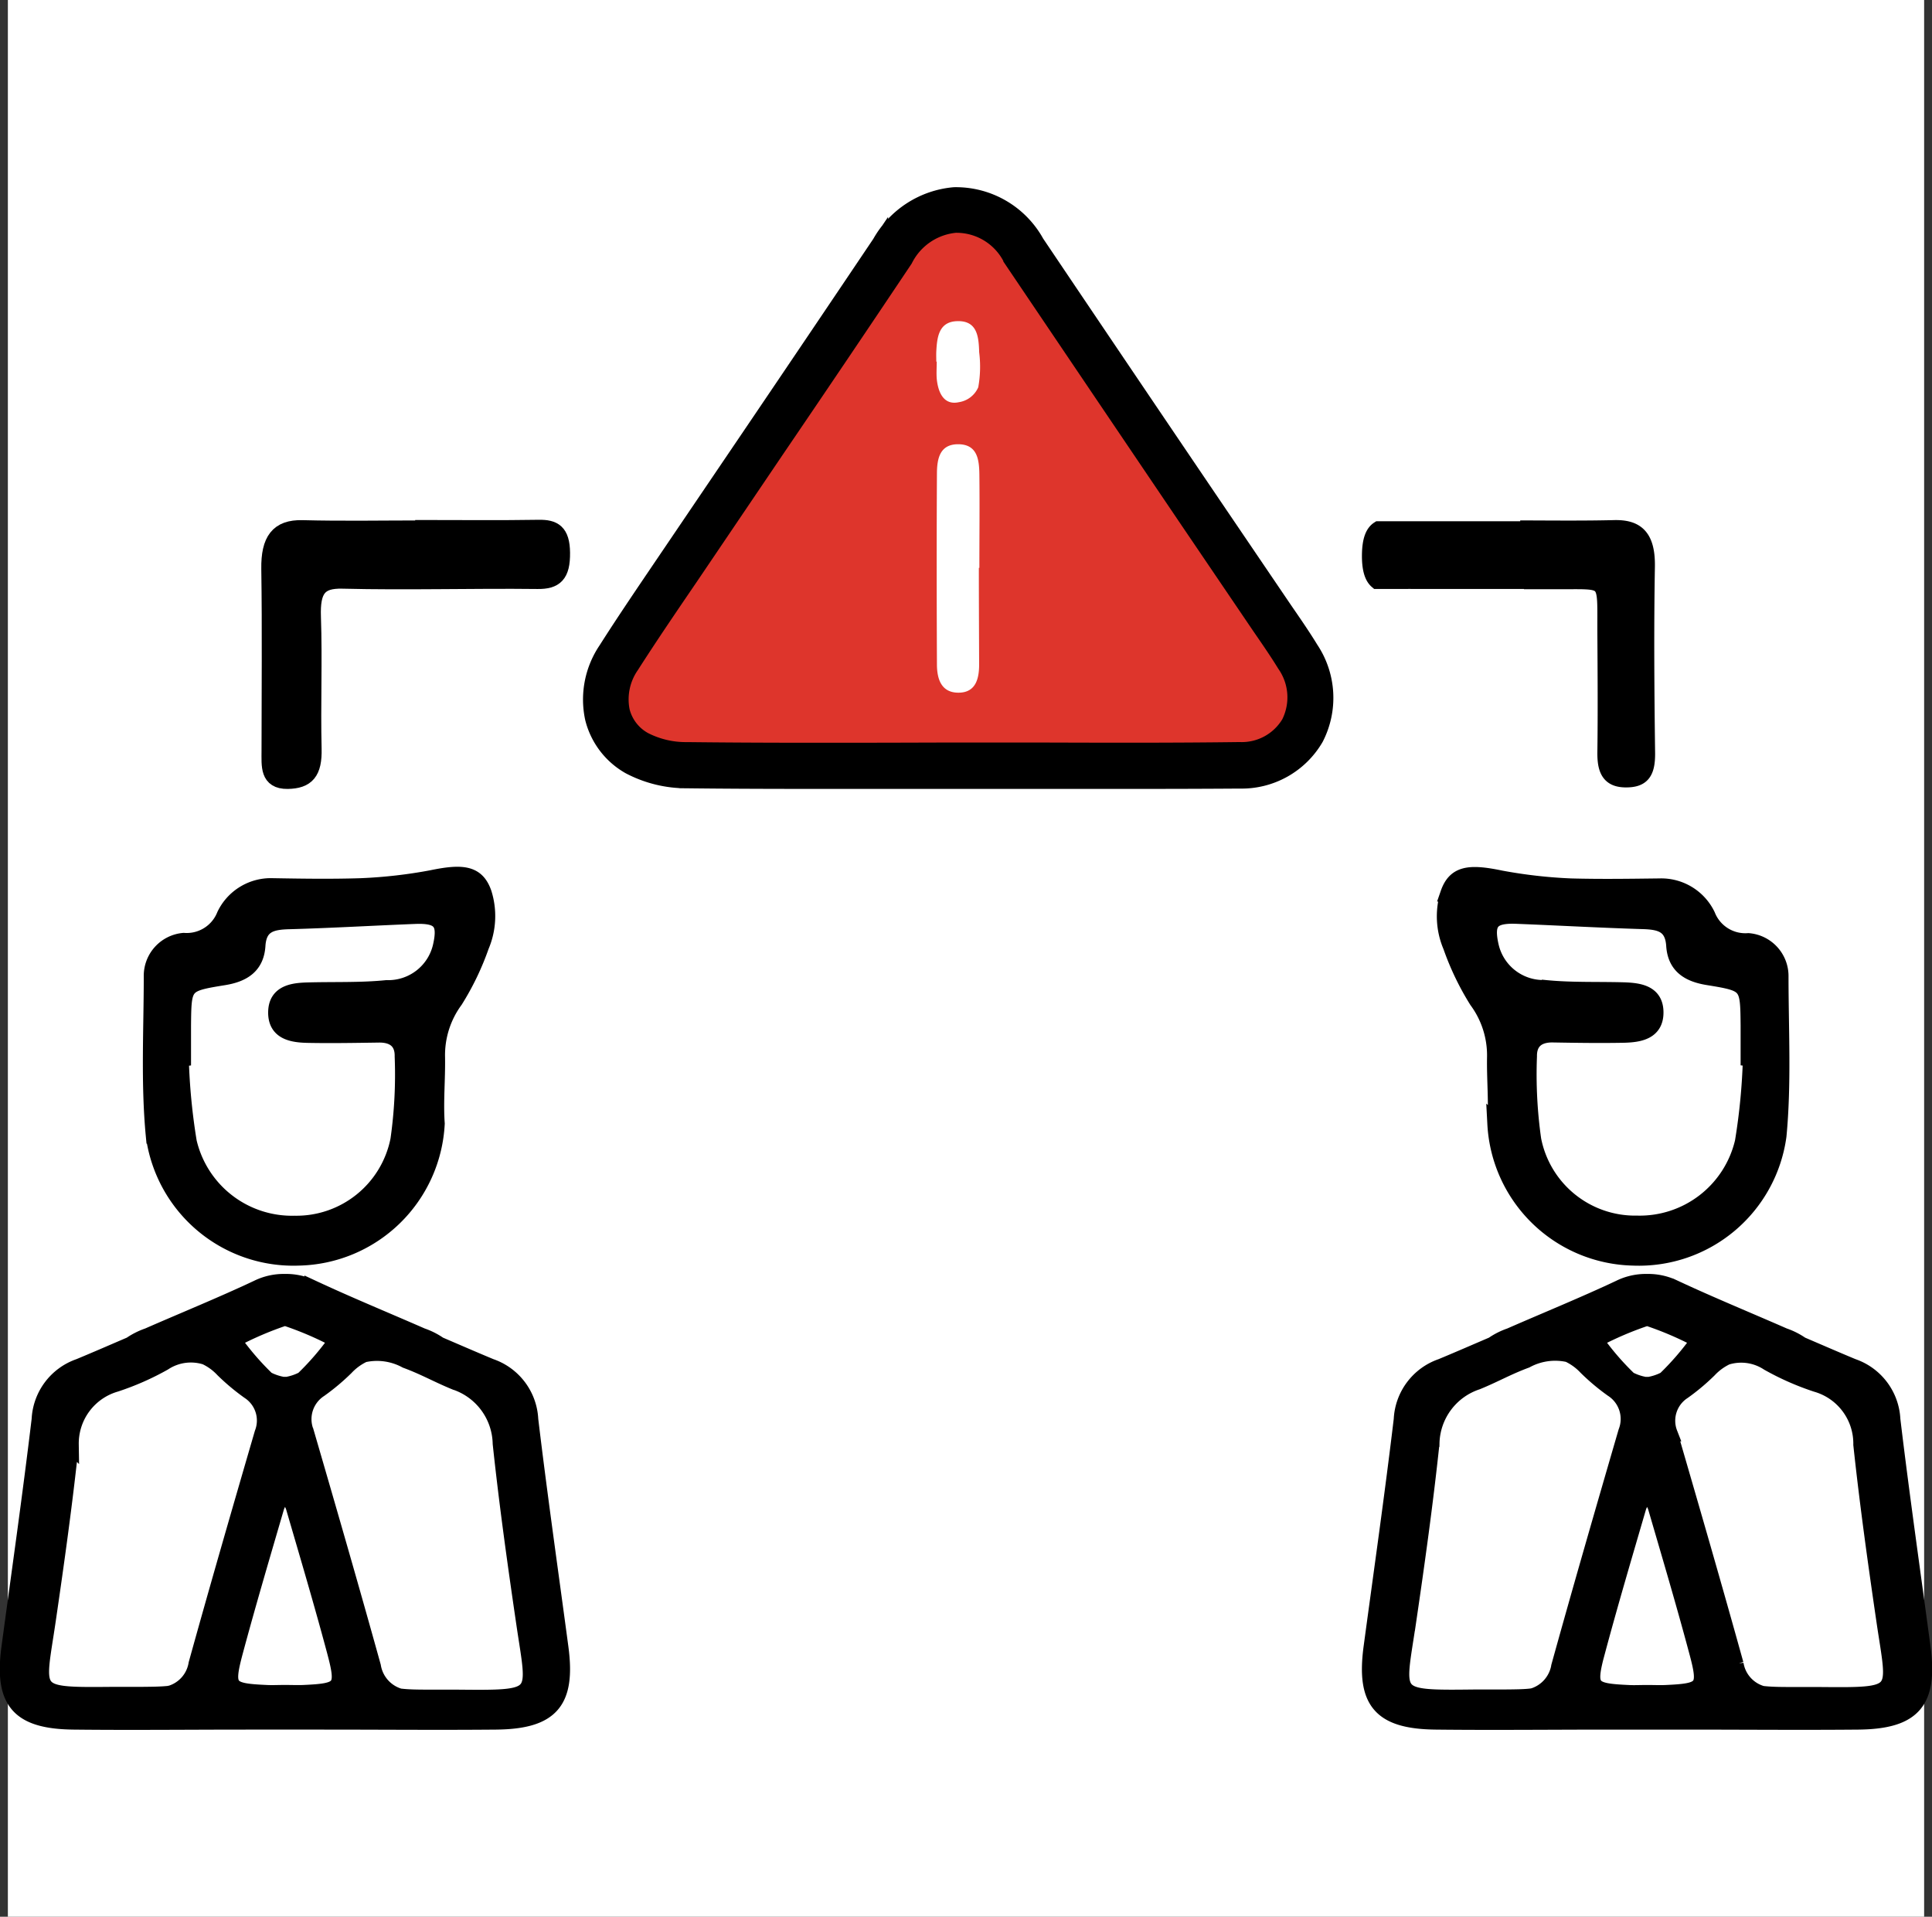
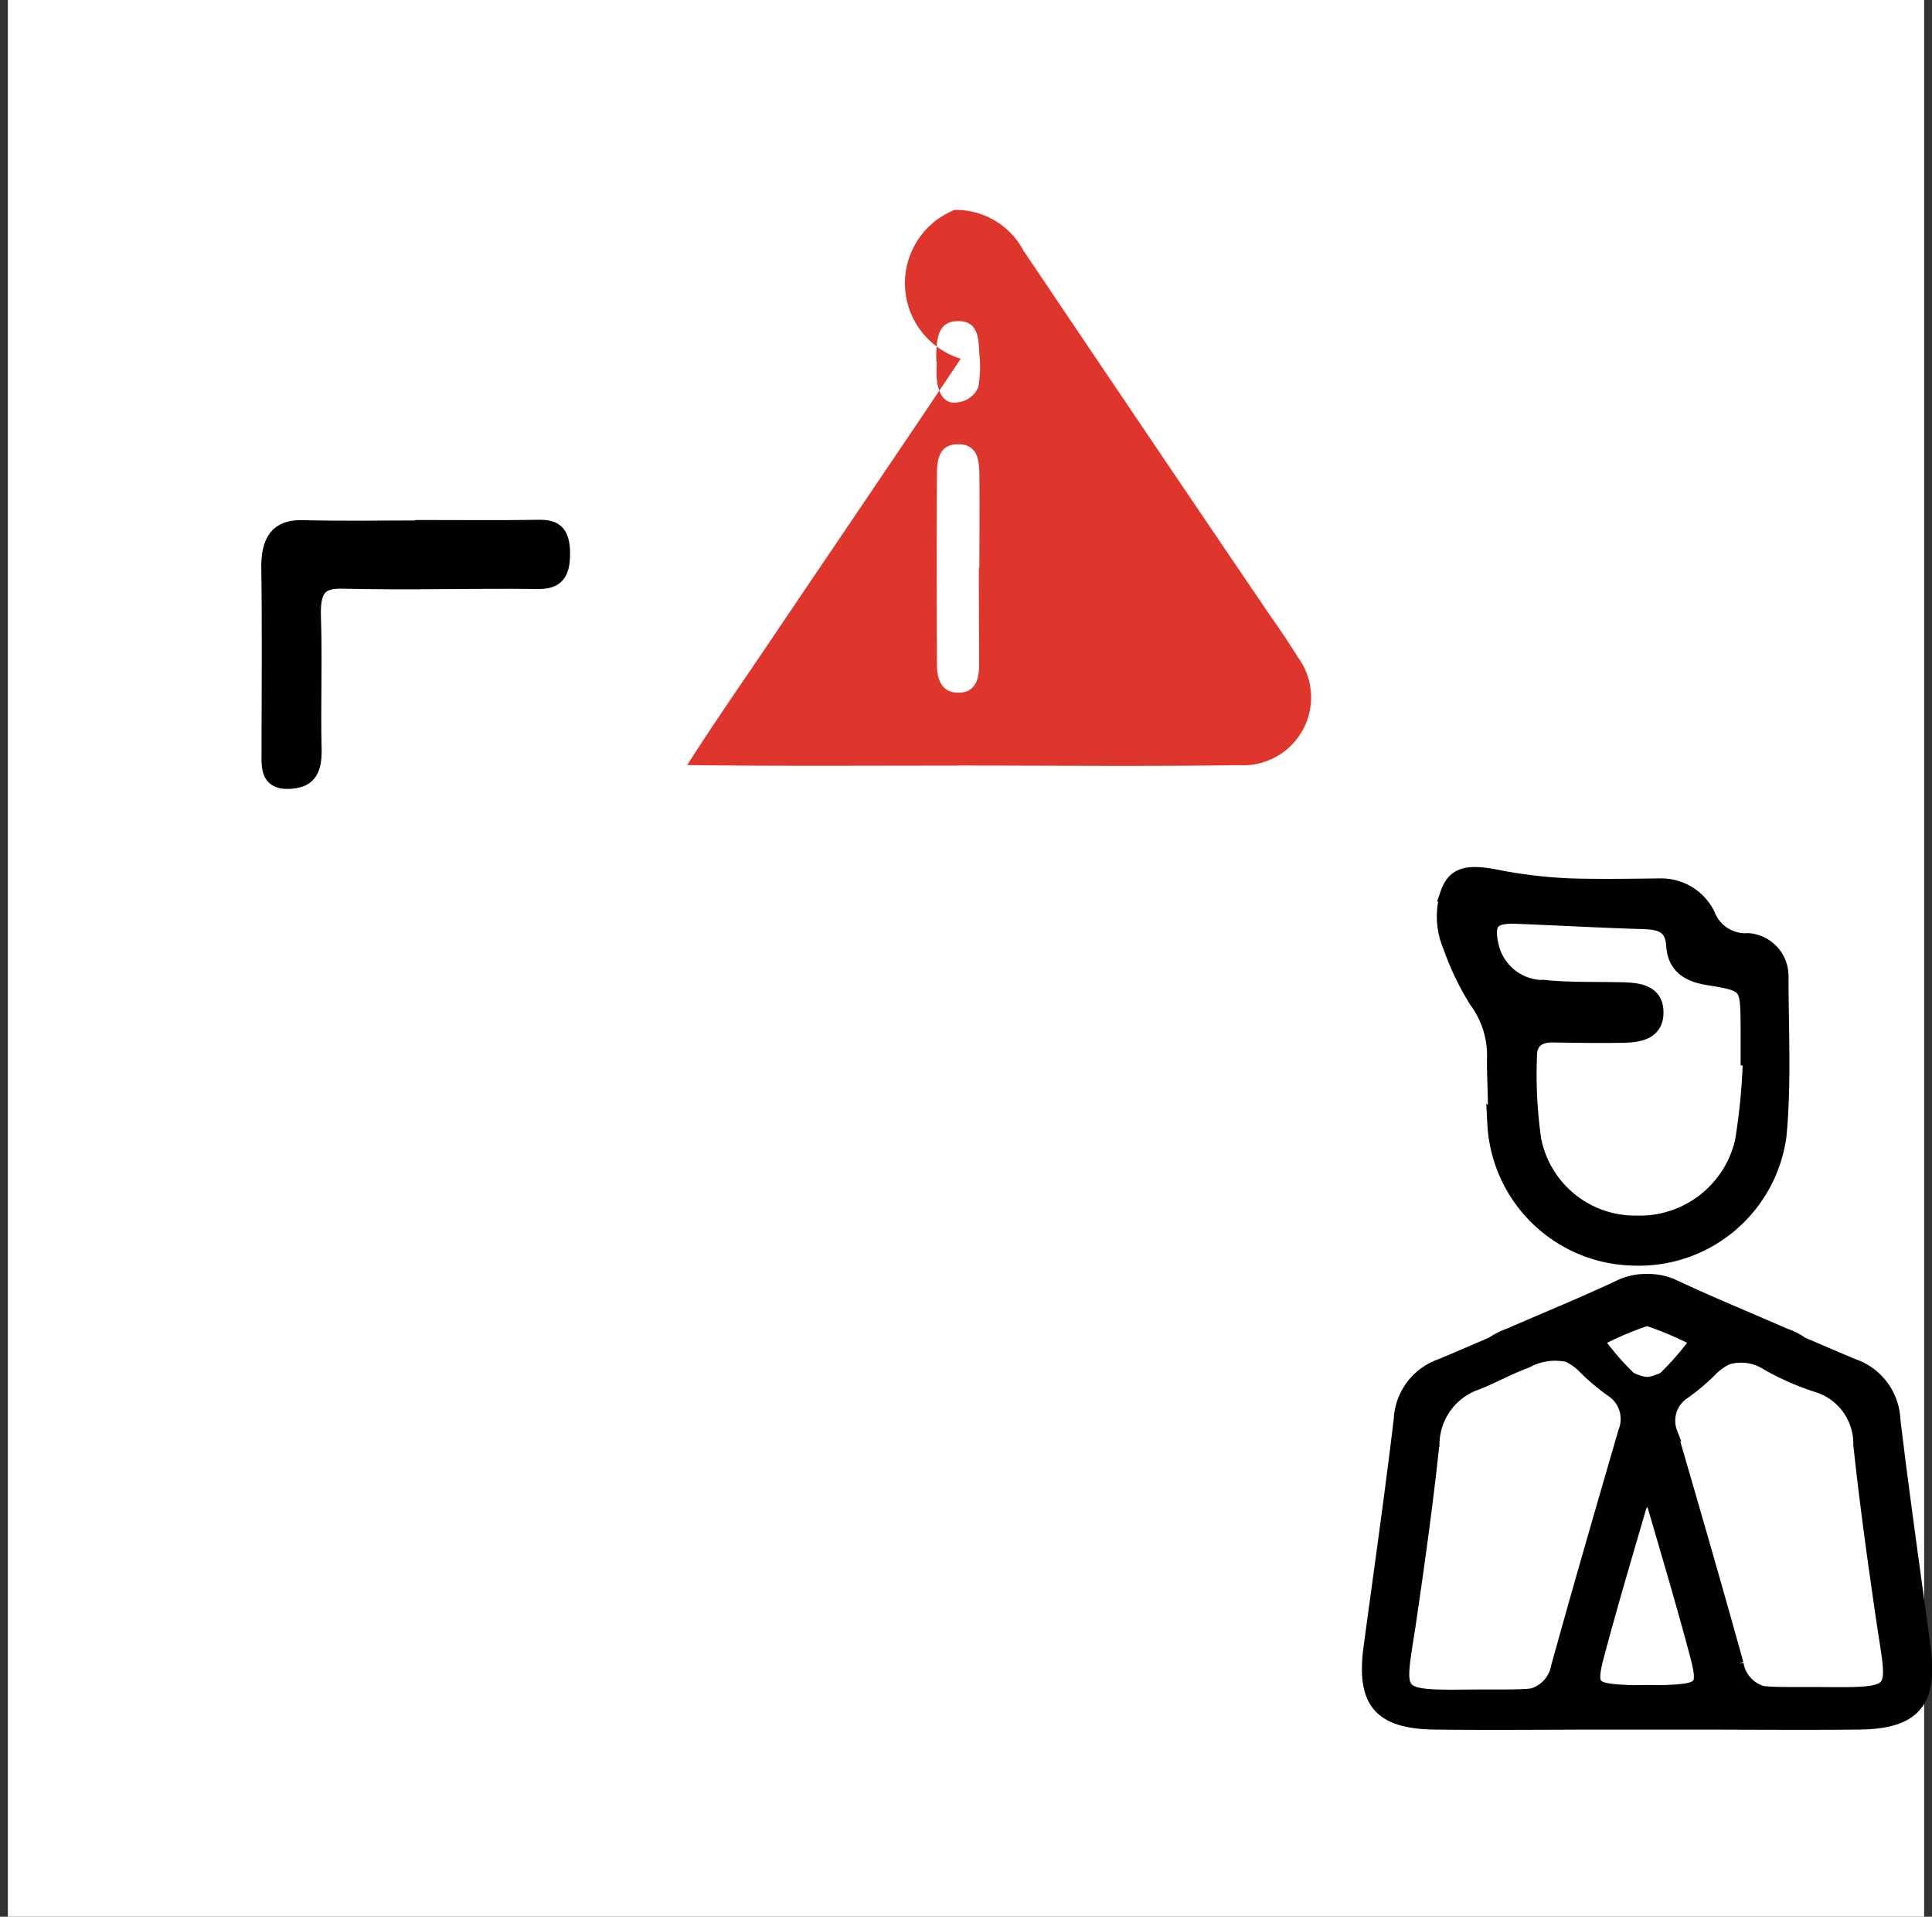
<svg xmlns="http://www.w3.org/2000/svg" width="48.394" height="48" viewBox="0 0 48.394 48">
  <rect x="0" y="0" width="48.394" height="48" fill="#333333" stroke="none" />
  <g id="Group_60642" data-name="Group 60642" transform="translate(-875.803 -920)">
    <rect id="Rectangle_44531" data-name="Rectangle 44531" width="48" height="48" transform="translate(876 920)" fill="#fff" />
    <g id="Group_47512" data-name="Group 47512" transform="translate(0.868 4.199)">
      <g id="Group_47441" data-name="Group 47441" transform="translate(875.132 920.68)">
-         <path id="Path_35452" data-name="Path 35452" d="M-57.6,92.281c-2.268,0-4.535.015-6.8-.013a2.657,2.657,0,0,1-1.259-.3,1.625,1.625,0,0,1-.454-2.39c.656-1.033,1.358-2.037,2.043-3.052,1.6-2.375,3.216-4.744,4.81-7.125A1.977,1.977,0,0,1-57.7,78.364a1.923,1.923,0,0,1,1.726,1.024q2.945,4.375,5.907,8.74c.32.475.658.939.957,1.427a1.7,1.7,0,0,1-1.456,2.715c-2.345.033-4.691.009-7.036.009Zm.509-4.953h.01c0-.781.009-1.563,0-2.343-.006-.355-.044-.746-.522-.752s-.539.375-.541.736c-.009,1.591-.007,3.182,0,4.774,0,.378.114.728.569.711.406-.016.486-.355.488-.694C-57.09,88.948-57.094,88.138-57.094,87.328Zm-1.066-5.164h.008c0,.143-.011.286,0,.428.033.342.175.674.559.587a.632.632,0,0,0,.481-.373,2.9,2.9,0,0,0,.023-.878c-.012-.384-.043-.8-.563-.777-.448.02-.492.4-.511.758C-58.164,81.994-58.16,82.079-58.16,82.165Z" transform="translate(81.416 -77.987)" fill="#de352c" />
+         <path id="Path_35452" data-name="Path 35452" d="M-57.6,92.281c-2.268,0-4.535.015-6.8-.013c.656-1.033,1.358-2.037,2.043-3.052,1.6-2.375,3.216-4.744,4.81-7.125A1.977,1.977,0,0,1-57.7,78.364a1.923,1.923,0,0,1,1.726,1.024q2.945,4.375,5.907,8.74c.32.475.658.939.957,1.427a1.7,1.7,0,0,1-1.456,2.715c-2.345.033-4.691.009-7.036.009Zm.509-4.953h.01c0-.781.009-1.563,0-2.343-.006-.355-.044-.746-.522-.752s-.539.375-.541.736c-.009,1.591-.007,3.182,0,4.774,0,.378.114.728.569.711.406-.016.486-.355.488-.694C-57.09,88.948-57.094,88.138-57.094,87.328Zm-1.066-5.164h.008c0,.143-.011.286,0,.428.033.342.175.674.559.587a.632.632,0,0,0,.481-.373,2.9,2.9,0,0,0,.023-.878c-.012-.384-.043-.8-.563-.777-.448.02-.492.4-.511.758C-58.164,81.994-58.16,82.079-58.16,82.165Z" transform="translate(81.416 -77.987)" fill="#de352c" />
        <path id="Path_35453" data-name="Path 35453" d="M-71,82.893c.971,0,1.943.011,2.914-.005.374-.006.578.1.583.626.006.554-.173.712-.612.707-1.629-.019-3.26.032-4.888-.008-.587-.015-.764.221-.74.907.038,1.1-.01,2.2.017,3.3.015.591-.169.8-.652.808-.5.006-.452-.381-.453-.757,0-1.517.017-3.034-.006-4.55-.011-.725.223-1.039.828-1.024,1,.026,2,.007,3.008.007Z" transform="translate(81.385 -74.55)" stroke="#000" stroke-width="0.4" />
-         <path id="Path_35454" data-name="Path 35454" d="M-42.258,83.864c.013-.776-.283-.982-.825-.968-.716.017-1.432.011-2.148.008v.021H-48.98c-.125.08-.21.26-.216.63s.067.57.179.665h.767a.648.648,0,0,1,.087,0c.057,0,.113,0,.17,0h2.855v.007c.25,0,.5,0,.751,0,1.2,0,1.079-.085,1.088,1.324.006.986.013,1.971,0,2.956-.007.477.123.683.518.683s.533-.166.528-.661C-42.273,86.972-42.285,85.417-42.258,83.864Z" transform="translate(83.314 -74.55)" stroke="#000" stroke-width="0.4" />
        <g id="Group_47438" data-name="Group 47438" transform="translate(0 17.027)">
-           <path id="Path_35455" data-name="Path 35455" d="M-67.52,109.371c-.254-1.9-.528-3.807-.756-5.714a1.473,1.473,0,0,0-.992-1.323c-.432-.179-.86-.366-1.29-.55a1.757,1.757,0,0,0-.434-.219c-.914-.4-1.838-.779-2.741-1.2a1.485,1.485,0,0,0-.689-.153,1.481,1.481,0,0,0-.688.153c-.9.424-1.828.8-2.741,1.2a1.782,1.782,0,0,0-.435.219c-.43.184-.857.371-1.29.55a1.474,1.474,0,0,0-.991,1.323c-.228,1.907-.5,3.809-.757,5.714-.18,1.352.231,1.837,1.611,1.852,1.441.016,2.882,0,4.324,0h1.933c1.442,0,2.883.013,4.325,0C-67.75,111.208-67.34,110.723-67.52,109.371Zm-6.9-8.264a8.3,8.3,0,0,1,1.284.549c0,.017-.009.034-.013.051a6.817,6.817,0,0,1-.817.945,1.357,1.357,0,0,1-.4.136.487.487,0,0,1-.054,0,.486.486,0,0,1-.054,0,1.367,1.367,0,0,1-.4-.136,6.886,6.886,0,0,1-.817-.945c0-.017-.009-.034-.012-.051A8.33,8.33,0,0,1-74.421,101.107Zm-2.86,9.411c-.019,0-.032.008-.053.011h-.013c-.161.017-.369.021-.626.023-.045,0-.089,0-.134,0-.188,0-.375,0-.564,0-2.164.019-1.971.036-1.693-1.856.215-1.468.421-2.939.577-4.413a1.553,1.553,0,0,1,1.123-1.517,6.752,6.752,0,0,0,1.209-.533,1.23,1.23,0,0,1,1.046-.146,1.435,1.435,0,0,1,.439.321,5.379,5.379,0,0,0,.645.54.876.876,0,0,1,.34,1.053c-.56,1.923-1.118,3.848-1.653,5.778A.927.927,0,0,1-77.281,110.518Zm3.334-.013c-.147.007-.293,0-.439,0h-.069c-.147,0-.293.008-.439,0-.954-.043-1.025-.117-.778-1.038.325-1.21.681-2.411,1.032-3.614a.642.642,0,0,1,.071-.148c.048-.042.1-.082.148-.124.048.042.1.082.148.124a.591.591,0,0,1,.072.148c.35,1.2.707,2.4,1.031,3.614C-72.924,110.388-72.994,110.462-73.947,110.505Zm3.793.117h-.573c-.045,0-.09,0-.136,0-.261,0-.473-.005-.635-.023l-.014,0c-.021,0-.034-.008-.054-.01a.944.944,0,0,1-.652-.748c-.544-1.961-1.11-3.916-1.679-5.87a.89.89,0,0,1,.346-1.07,5.368,5.368,0,0,0,.654-.549,1.471,1.471,0,0,1,.446-.325,1.529,1.529,0,0,1,1.063.148c.465.172.778.356,1.229.541a1.664,1.664,0,0,1,1.14,1.543c.16,1.5.368,2.992.587,4.482C-68.151,110.659-67.957,110.642-70.155,110.622Z" transform="translate(81.362 -90.015)" stroke="#000" stroke-width="0.4" />
-           <path id="Path_35456" data-name="Path 35456" d="M-74.086,99.64a3.536,3.536,0,0,0,3.455-3.355c-.038-.55.017-1.106.008-1.659a2.321,2.321,0,0,1,.45-1.43,6.747,6.747,0,0,0,.653-1.357,1.912,1.912,0,0,0,.067-1.322c-.171-.494-.512-.546-1.311-.379a12.346,12.346,0,0,1-1.759.2c-.739.024-1.479.013-2.219,0a1.281,1.281,0,0,0-1.2.725,1.023,1.023,0,0,1-1.028.645.878.878,0,0,0-.8.888c0,1.331-.075,2.671.051,3.99A3.53,3.53,0,0,0-74.086,99.64Zm-2.9-4.989c0-.272,0-.545,0-.818.01-1.033.008-1.05,1.017-1.213.486-.078.814-.283.847-.793.033-.534.364-.6.8-.611,1.05-.029,2.1-.091,3.146-.132.629-.024.781.156.651.743a1.35,1.35,0,0,1-1.361,1.064c-.655.066-1.322.039-1.983.058-.366.01-.762.065-.784.514-.025.532.411.594.816.6.584.011,1.168,0,1.752-.008.379-.007.608.172.6.546a11.576,11.576,0,0,1-.107,2.09,2.605,2.605,0,0,1-2.6,2.1,2.654,2.654,0,0,1-2.65-2.049,15.546,15.546,0,0,1-.2-2.084Z" transform="translate(81.374 -90.052)" stroke="#000" stroke-width="0.4" />
-         </g>
+           </g>
        <g id="Group_47439" data-name="Group 47439" transform="translate(34.118 17.027)">
          <path id="Path_35457" data-name="Path 35457" d="M-45.716,111.223c1.441.016,2.882,0,4.325,0h1.933c1.441,0,2.882.013,4.324,0,1.38-.015,1.79-.5,1.611-1.852-.254-1.9-.529-3.807-.757-5.714a1.473,1.473,0,0,0-.992-1.323c-.432-.179-.86-.366-1.29-.55a1.757,1.757,0,0,0-.434-.219c-.913-.4-1.838-.779-2.741-1.2a1.484,1.484,0,0,0-.688-.153,1.485,1.485,0,0,0-.689.153c-.9.424-1.828.8-2.741,1.2a1.757,1.757,0,0,0-.434.219c-.43.184-.858.371-1.29.55a1.473,1.473,0,0,0-.992,1.323c-.228,1.907-.5,3.809-.757,5.714C-47.507,110.723-47.1,111.208-45.716,111.223Zm6.574-9.566c0,.017-.009.034-.012.051a6.956,6.956,0,0,1-.817.945,1.367,1.367,0,0,1-.4.136.486.486,0,0,1-.054,0,.486.486,0,0,1-.054,0,1.357,1.357,0,0,1-.4-.136,6.817,6.817,0,0,1-.817-.945c0-.017-.01-.034-.013-.051a8.3,8.3,0,0,1,1.284-.549A8.33,8.33,0,0,1-39.142,101.656Zm.935,8.126c-.536-1.93-1.093-3.855-1.653-5.778a.876.876,0,0,1,.34-1.053,5.291,5.291,0,0,0,.644-.54,1.459,1.459,0,0,1,.439-.321,1.232,1.232,0,0,1,1.047.146,6.721,6.721,0,0,0,1.209.533,1.551,1.551,0,0,1,1.122,1.517c.158,1.474.363,2.945.578,4.413.278,1.892.47,1.875-1.694,1.856-.188,0-.375,0-.563,0-.045,0-.089,0-.134,0-.257,0-.466-.006-.626-.023h-.013c-.021,0-.034-.008-.053-.011A.927.927,0,0,1-38.207,109.782Zm-3.468-.315c.324-1.21.68-2.411,1.031-3.614a.591.591,0,0,1,.072-.148c.047-.042.1-.082.148-.124.048.042.1.082.148.124a.643.643,0,0,1,.071.148c.35,1.2.707,2.4,1.031,3.614.248.92.177.995-.777,1.038-.146.007-.292,0-.439,0h-.069c-.147,0-.292.008-.439,0C-41.852,110.462-41.922,110.388-41.676,109.467Zm-4.737-.731c.219-1.49.428-2.985.587-4.482a1.662,1.662,0,0,1,1.14-1.543c.452-.185.764-.369,1.229-.541a1.528,1.528,0,0,1,1.063-.148,1.471,1.471,0,0,1,.446.325,5.369,5.369,0,0,0,.654.549.89.89,0,0,1,.346,1.07c-.569,1.954-1.135,3.909-1.679,5.87a.944.944,0,0,1-.652.748c-.02,0-.033.008-.054.01l-.014,0c-.163.018-.374.021-.635.023-.046,0-.091,0-.138,0h-.572C-46.89,110.642-46.695,110.659-46.413,108.737Z" transform="translate(47.367 -90.015)" stroke="#000" stroke-width="0.4" />
          <path id="Path_35458" data-name="Path 35458" d="M-37.139,96.592c.126-1.32.051-2.66.051-3.99a.878.878,0,0,0-.806-.888,1.022,1.022,0,0,1-1.027-.645,1.282,1.282,0,0,0-1.2-.725c-.74.009-1.48.02-2.219,0a12.346,12.346,0,0,1-1.759-.2c-.8-.167-1.14-.114-1.311.379a1.912,1.912,0,0,0,.067,1.322,6.8,6.8,0,0,0,.652,1.357,2.316,2.316,0,0,1,.451,1.43c-.009.553.046,1.109.008,1.659A3.536,3.536,0,0,0-40.78,99.64,3.53,3.53,0,0,0-37.139,96.592Zm-.692-1.937a15.547,15.547,0,0,1-.2,2.084,2.654,2.654,0,0,1-2.651,2.049,2.6,2.6,0,0,1-2.6-2.1,11.575,11.575,0,0,1-.107-2.09c-.005-.374.223-.553.6-.546.584.01,1.168.019,1.751.008.405-.008.842-.07.817-.6-.022-.449-.418-.5-.784-.514-.661-.019-1.328.008-1.984-.058a1.35,1.35,0,0,1-1.36-1.064c-.129-.587.022-.767.65-.743,1.05.041,2.1.1,3.147.132.435.012.765.077.8.611.033.51.361.715.847.793,1.009.164,1.007.181,1.017,1.213,0,.273,0,.546,0,.818Z" transform="translate(47.373 -90.052)" stroke="#000" stroke-width="0.4" />
        </g>
        <g id="Group_47440" data-name="Group 47440" transform="translate(14.601 0)">
-           <path id="Path_35459" data-name="Path 35459" d="M-53.426,92.665c-.694,0-1.391,0-2.086,0l-1.811,0-2,0c-1.691,0-3.385.005-5.078-.015a3.069,3.069,0,0,1-1.443-.353,1.91,1.91,0,0,1-.913-1.2,2.227,2.227,0,0,1,.332-1.717c.487-.766,1-1.516,1.508-2.267l2.124-3.135q1.617-2.388,3.227-4.781a2.363,2.363,0,0,1,1.857-1.2,2.3,2.3,0,0,1,2.056,1.19q2.208,3.28,4.428,6.555l1.786,2.632c.225.327.452.654.659.993a2.2,2.2,0,0,1,.124,2.225,2.143,2.143,0,0,1-1.9,1.065Q-51.989,92.667-53.426,92.665Zm-4.545-.761,2.462,0c1.649.005,3.3.01,4.947-.012a1.385,1.385,0,0,0,1.246-.674,1.438,1.438,0,0,0-.106-1.468c-.2-.326-.42-.642-.637-.958l-1.79-2.639q-2.216-3.276-4.43-6.557a1.529,1.529,0,0,0-1.4-.857,1.586,1.586,0,0,0-1.268.869q-1.606,2.4-3.229,4.785L-64.3,87.533c-.506.743-1.014,1.486-1.5,2.246a1.48,1.48,0,0,0-.236,1.135,1.149,1.149,0,0,0,.561.728,2.27,2.27,0,0,0,1.073.251c1.69.02,3.379.018,5.068.015Z" transform="translate(66.813 -77.988)" stroke="#000" stroke-width="0.4" />
-         </g>
+           </g>
      </g>
    </g>
  </g>
</svg>